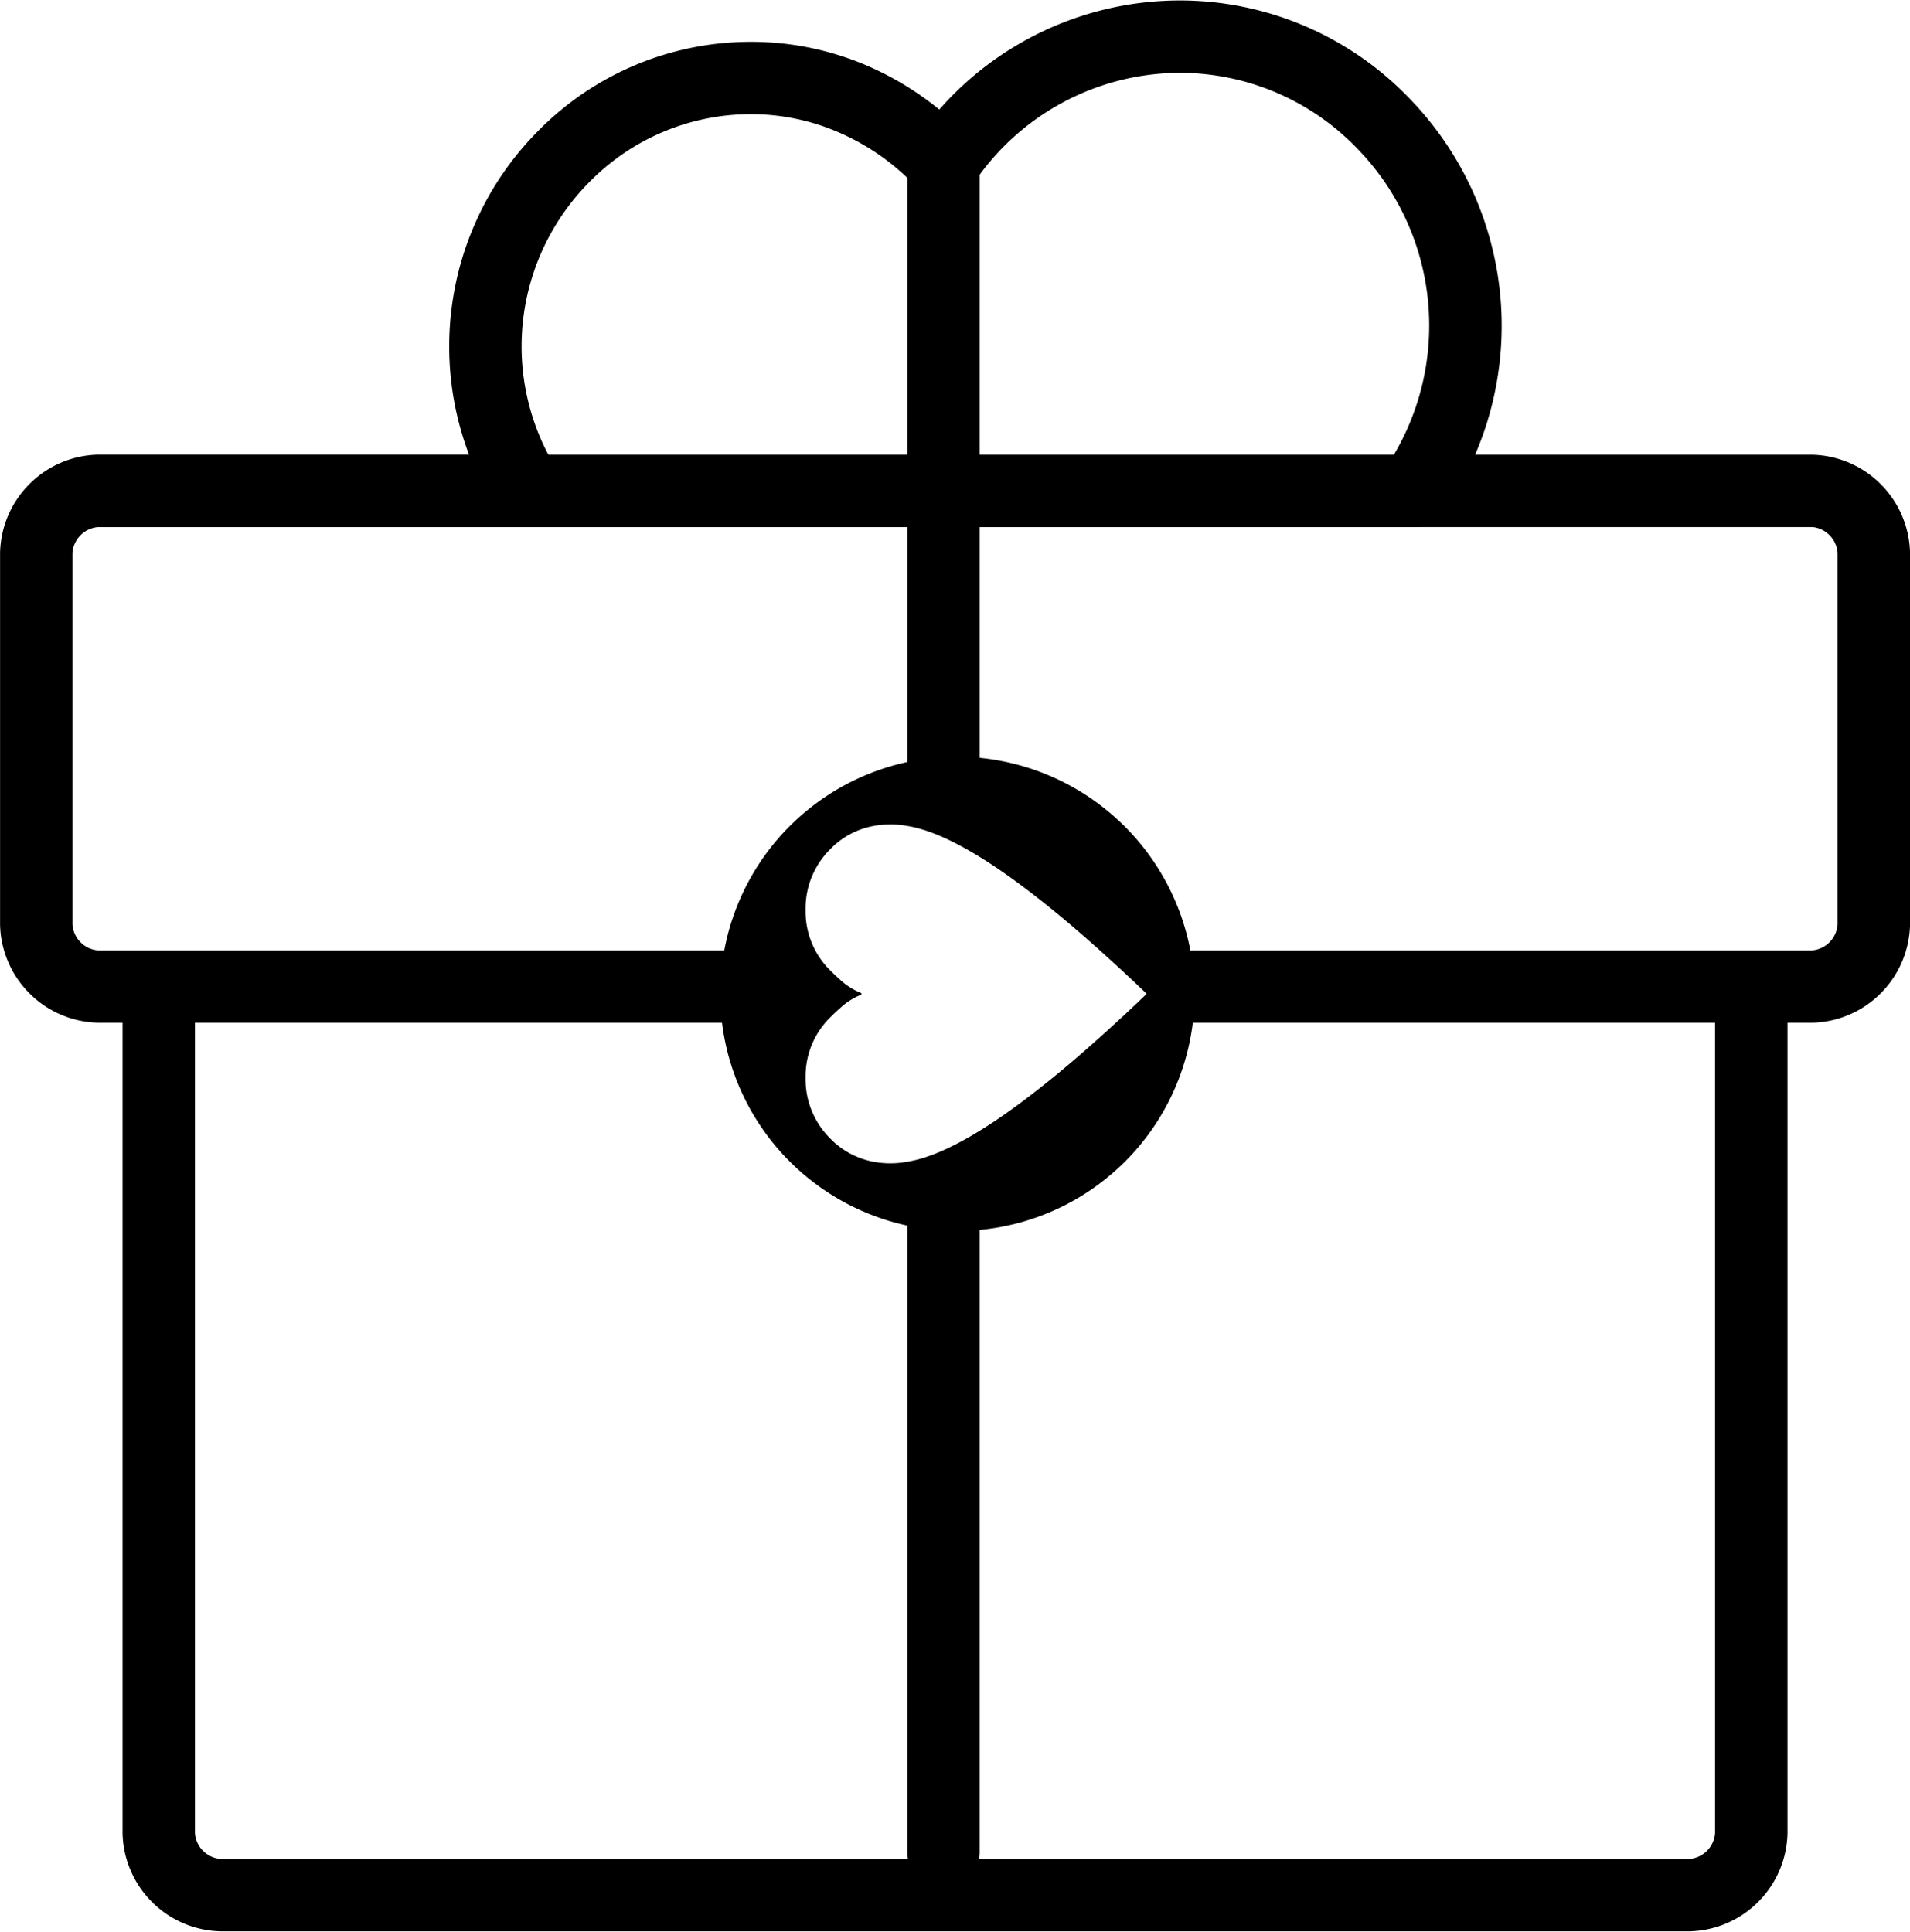
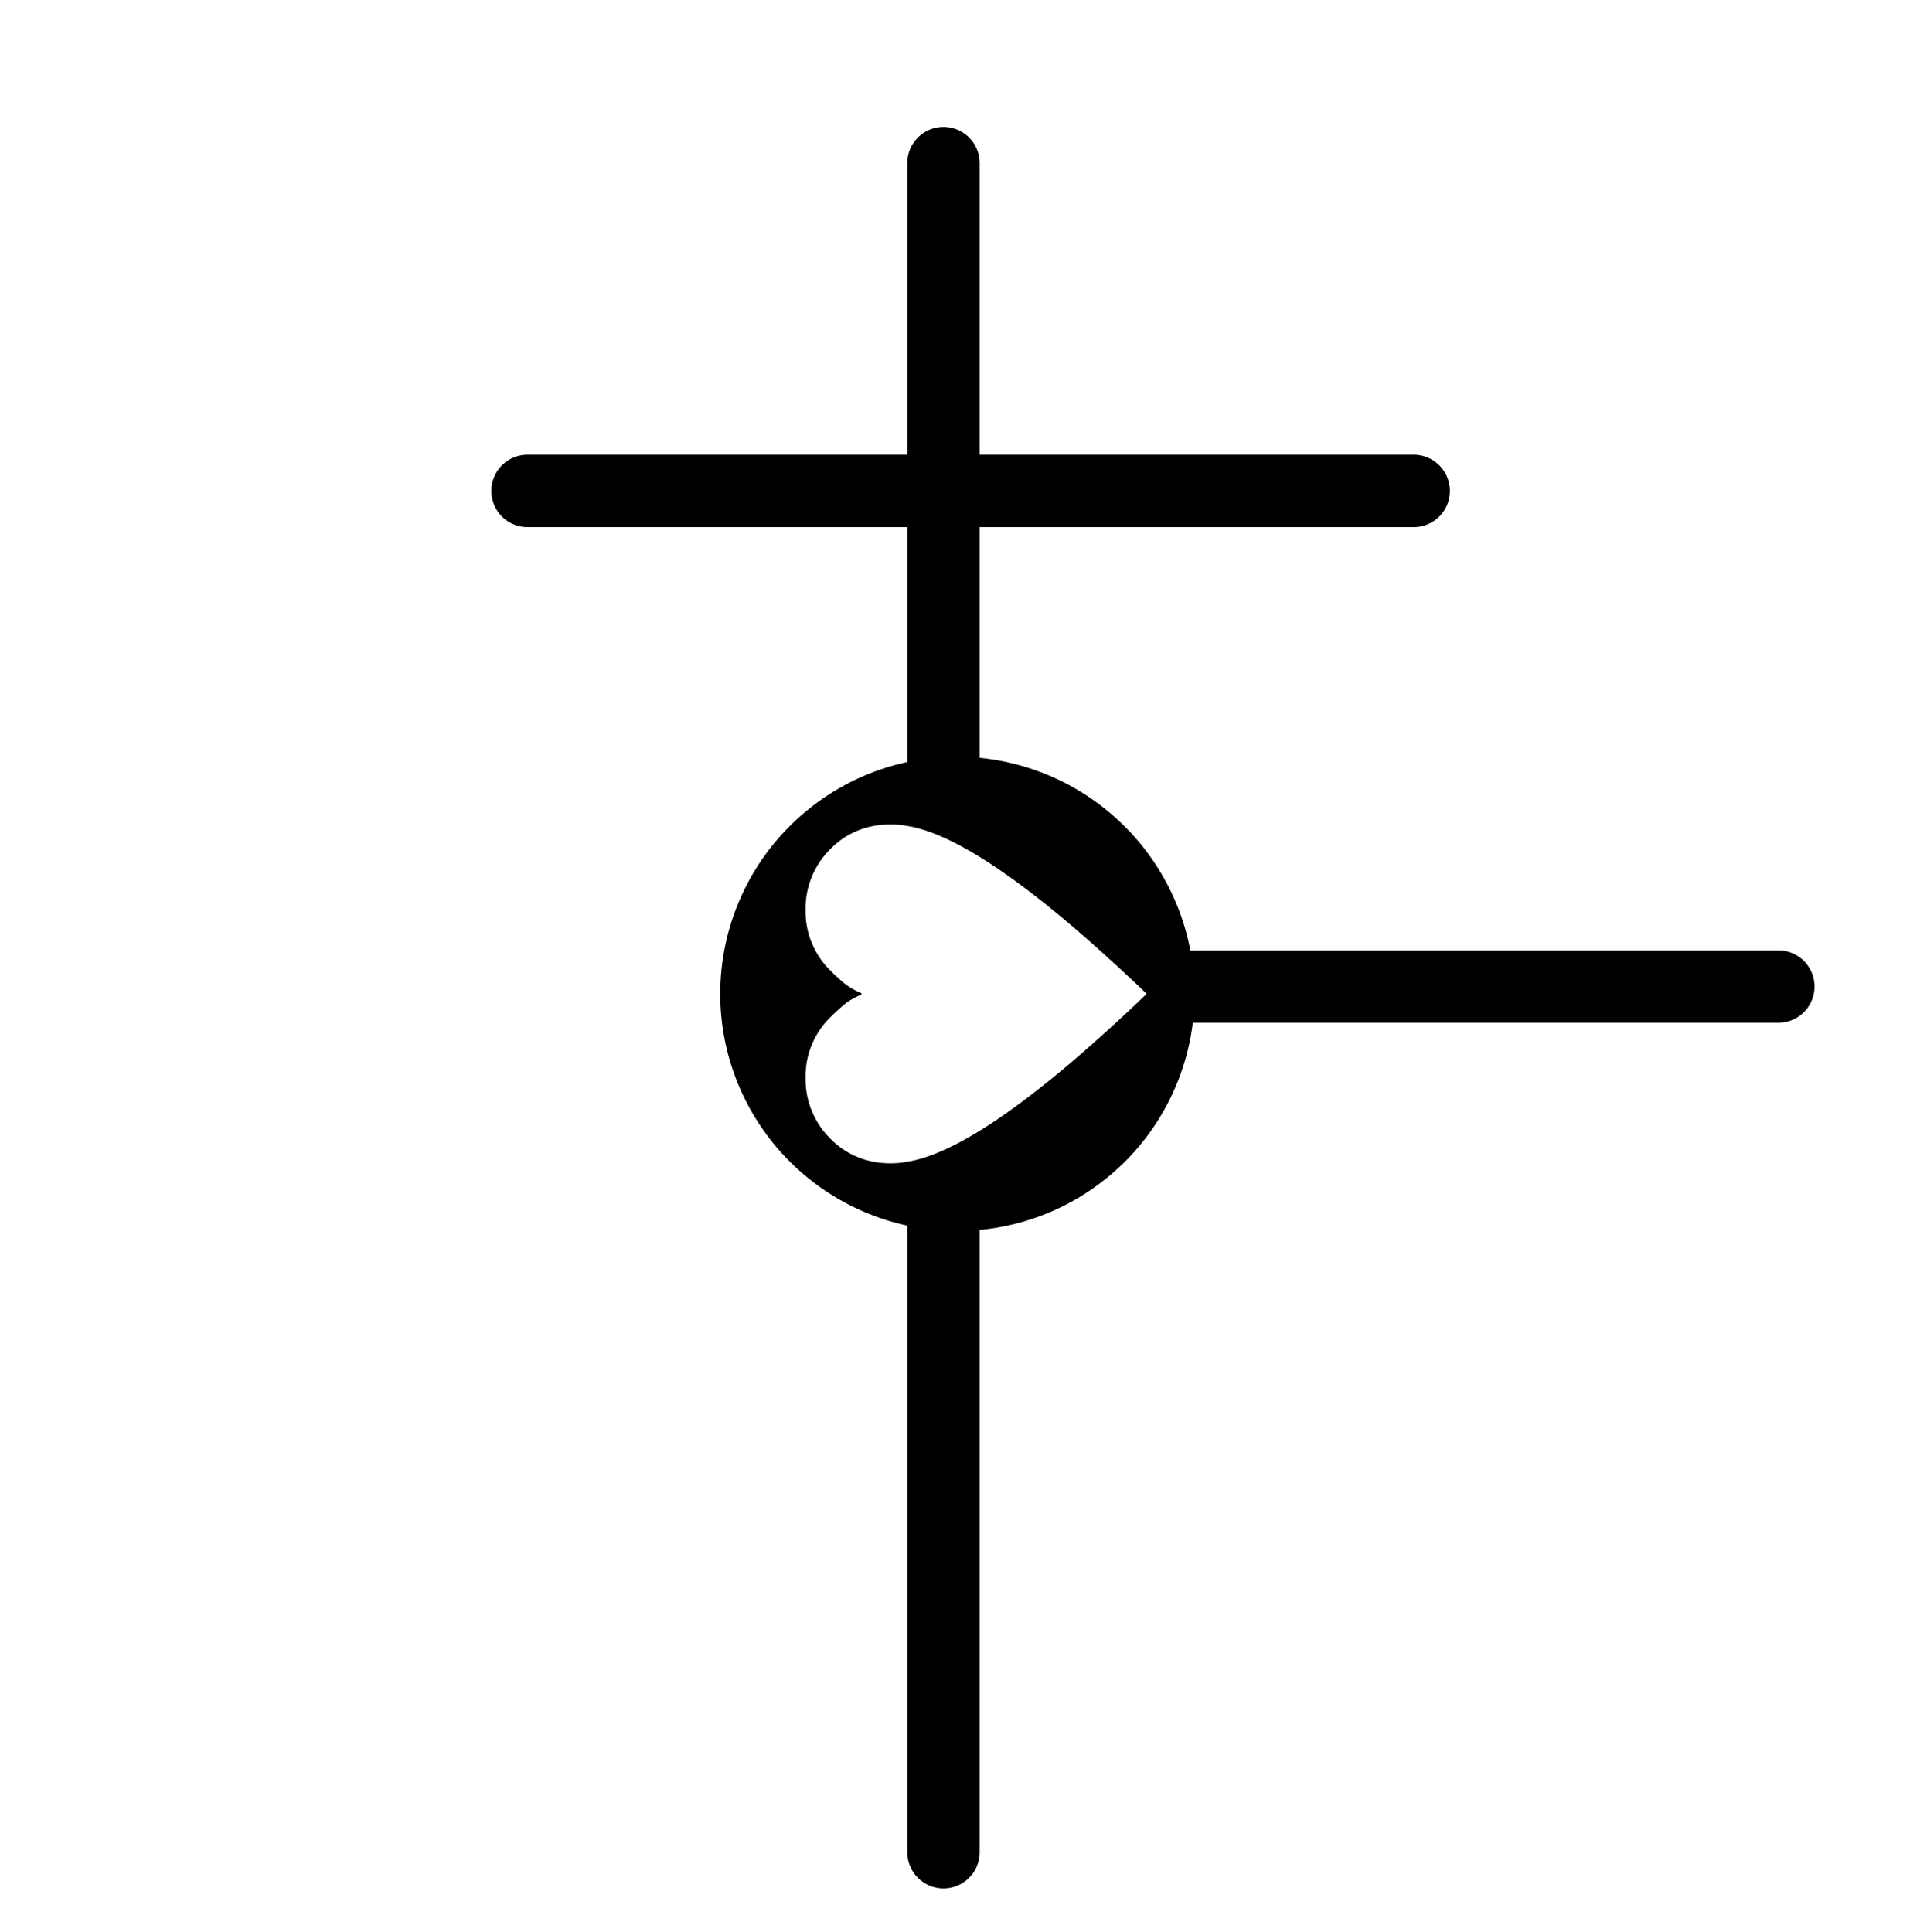
<svg xmlns="http://www.w3.org/2000/svg" width="79.178" height="80.089" viewBox="0 0 79.178 80.089">
  <g id="Groupe_999" data-name="Groupe 999" transform="translate(-2486 -1590.956)">
-     <path id="Tracé_794" data-name="Tracé 794" d="M48.9,0a13.185,13.185,0,0,1,9.433,3.967,13.532,13.532,0,0,1,2.814,14.867h13.99a4.16,4.16,0,0,1,4.04,4.069v15.41a4.16,4.16,0,0,1-4.04,4.068h-1.04v33.6a4.159,4.159,0,0,1-4.039,4.068H9.118a4.16,4.16,0,0,1-4.04-4.068V42.38H4.04A4.16,4.16,0,0,1,0,38.312V22.9a4.16,4.16,0,0,1,4.04-4.069h15.4a12.668,12.668,0,0,1,2.844-13.4,12.35,12.35,0,0,1,8.836-3.716A12.119,12.119,0,0,1,36.159,2.8a12.583,12.583,0,0,1,2.775,1.722A13.283,13.283,0,0,1,48.9,0ZM75.133,39.38a1.158,1.158,0,0,0,1.04-1.068V22.9a1.159,1.159,0,0,0-1.04-1.069H58.6a1.5,1.5,0,0,1-1.233-2.354A10.525,10.525,0,0,0,56.2,6.076,10.207,10.207,0,0,0,48.9,3a10.326,10.326,0,0,0-8.543,4.584,1.5,1.5,0,0,1-2.339.183A9.689,9.689,0,0,0,34.92,5.537a9.139,9.139,0,0,0-3.8-.824,9.372,9.372,0,0,0-6.7,2.826,9.661,9.661,0,0,0-1.29,11.989,1.5,1.5,0,0,1-1.265,2.307H4.04A1.159,1.159,0,0,0,3,22.9v15.41A1.158,1.158,0,0,0,4.04,39.38H6.578a1.5,1.5,0,0,1,1.5,1.5v35.1a1.158,1.158,0,0,0,1.04,1.068H70.055a1.158,1.158,0,0,0,1.039-1.068V40.88a1.5,1.5,0,0,1,1.5-1.5Z" transform="translate(2486.003 1590.975)" />
    <path id="Tracé_803" data-name="Tracé 803" d="M36.737,1.5H0A1.5,1.5,0,0,1-1.5,0,1.5,1.5,0,0,1,0-1.5H36.737a1.5,1.5,0,0,1,1.5,1.5A1.5,1.5,0,0,1,36.737,1.5Z" transform="translate(2507.868 1611.309)" />
    <path id="Tracé_804" data-name="Tracé 804" d="M0,27.479a1.5,1.5,0,0,1-1.5-1.5V0A1.5,1.5,0,0,1,0-1.5,1.5,1.5,0,0,1,1.5,0V25.979A1.5,1.5,0,0,1,0,27.479Z" transform="translate(2525.113 1597.719)" />
    <path id="Tracé_805" data-name="Tracé 805" d="M0,27.479a1.5,1.5,0,0,1-1.5-1.5V0A1.5,1.5,0,0,1,0-1.5,1.5,1.5,0,0,1,1.5,0V25.979A1.5,1.5,0,0,1,0,27.479Z" transform="translate(2525.113 1641.766)" />
-     <path id="Tracé_806" data-name="Tracé 806" d="M24.2,1.5H0A1.5,1.5,0,0,1-1.5,0,1.5,1.5,0,0,1,0-1.5H24.2A1.5,1.5,0,0,1,25.7,0,1.5,1.5,0,0,1,24.2,1.5Z" transform="translate(2492.581 1631.856)" />
    <path id="Tracé_807" data-name="Tracé 807" d="M24.2,1.5H0A1.5,1.5,0,0,1-1.5,0,1.5,1.5,0,0,1,0-1.5H24.2A1.5,1.5,0,0,1,25.7,0,1.5,1.5,0,0,1,24.2,1.5Z" transform="translate(2535.52 1631.856)" />
    <path id="Tracé_795" data-name="Tracé 795" d="M47.422,40.848c-5.56,5.316-8.345,6.675-9.919,6.912a3.635,3.635,0,0,1-.627.056s-.177,0-.227-.006a3.645,3.645,0,0,1-.65-.092c-.077-.018-.154-.04-.23-.064a3.339,3.339,0,0,1-1.41-.872,3.453,3.453,0,0,1-1.017-2.518v0a3.418,3.418,0,0,1,1.053-2.528c.039-.037.077-.074.112-.11.083-.079.166-.155.245-.223a2.759,2.759,0,0,1,.872-.567.058.058,0,0,0,.038-.044.063.063,0,0,0-.038-.044,2.775,2.775,0,0,1-.872-.564c-.079-.072-.162-.145-.245-.226-.035-.035-.073-.071-.112-.11a3.417,3.417,0,0,1-1.053-2.526v0A3.453,3.453,0,0,1,34.359,34.8a3.345,3.345,0,0,1,1.8-.969,3.669,3.669,0,0,1,.492-.058c.05,0,.224-.006.227-.006a3.736,3.736,0,0,1,.627.055c1.574.236,4.359,1.6,9.919,6.911l0,0,.051.058c-.017.021-.034.04-.051.058Zm-7.886-9.889a9.831,9.831,0,1,0,9.931,9.829,9.88,9.88,0,0,0-9.931-9.829" transform="translate(2486.053 1591.368)" />
    <path id="Tracé_808" data-name="Tracé 808" d="M0,0H79.178V80.089H0Z" transform="translate(2486 1590.956)" fill="none" />
  </g>
</svg>